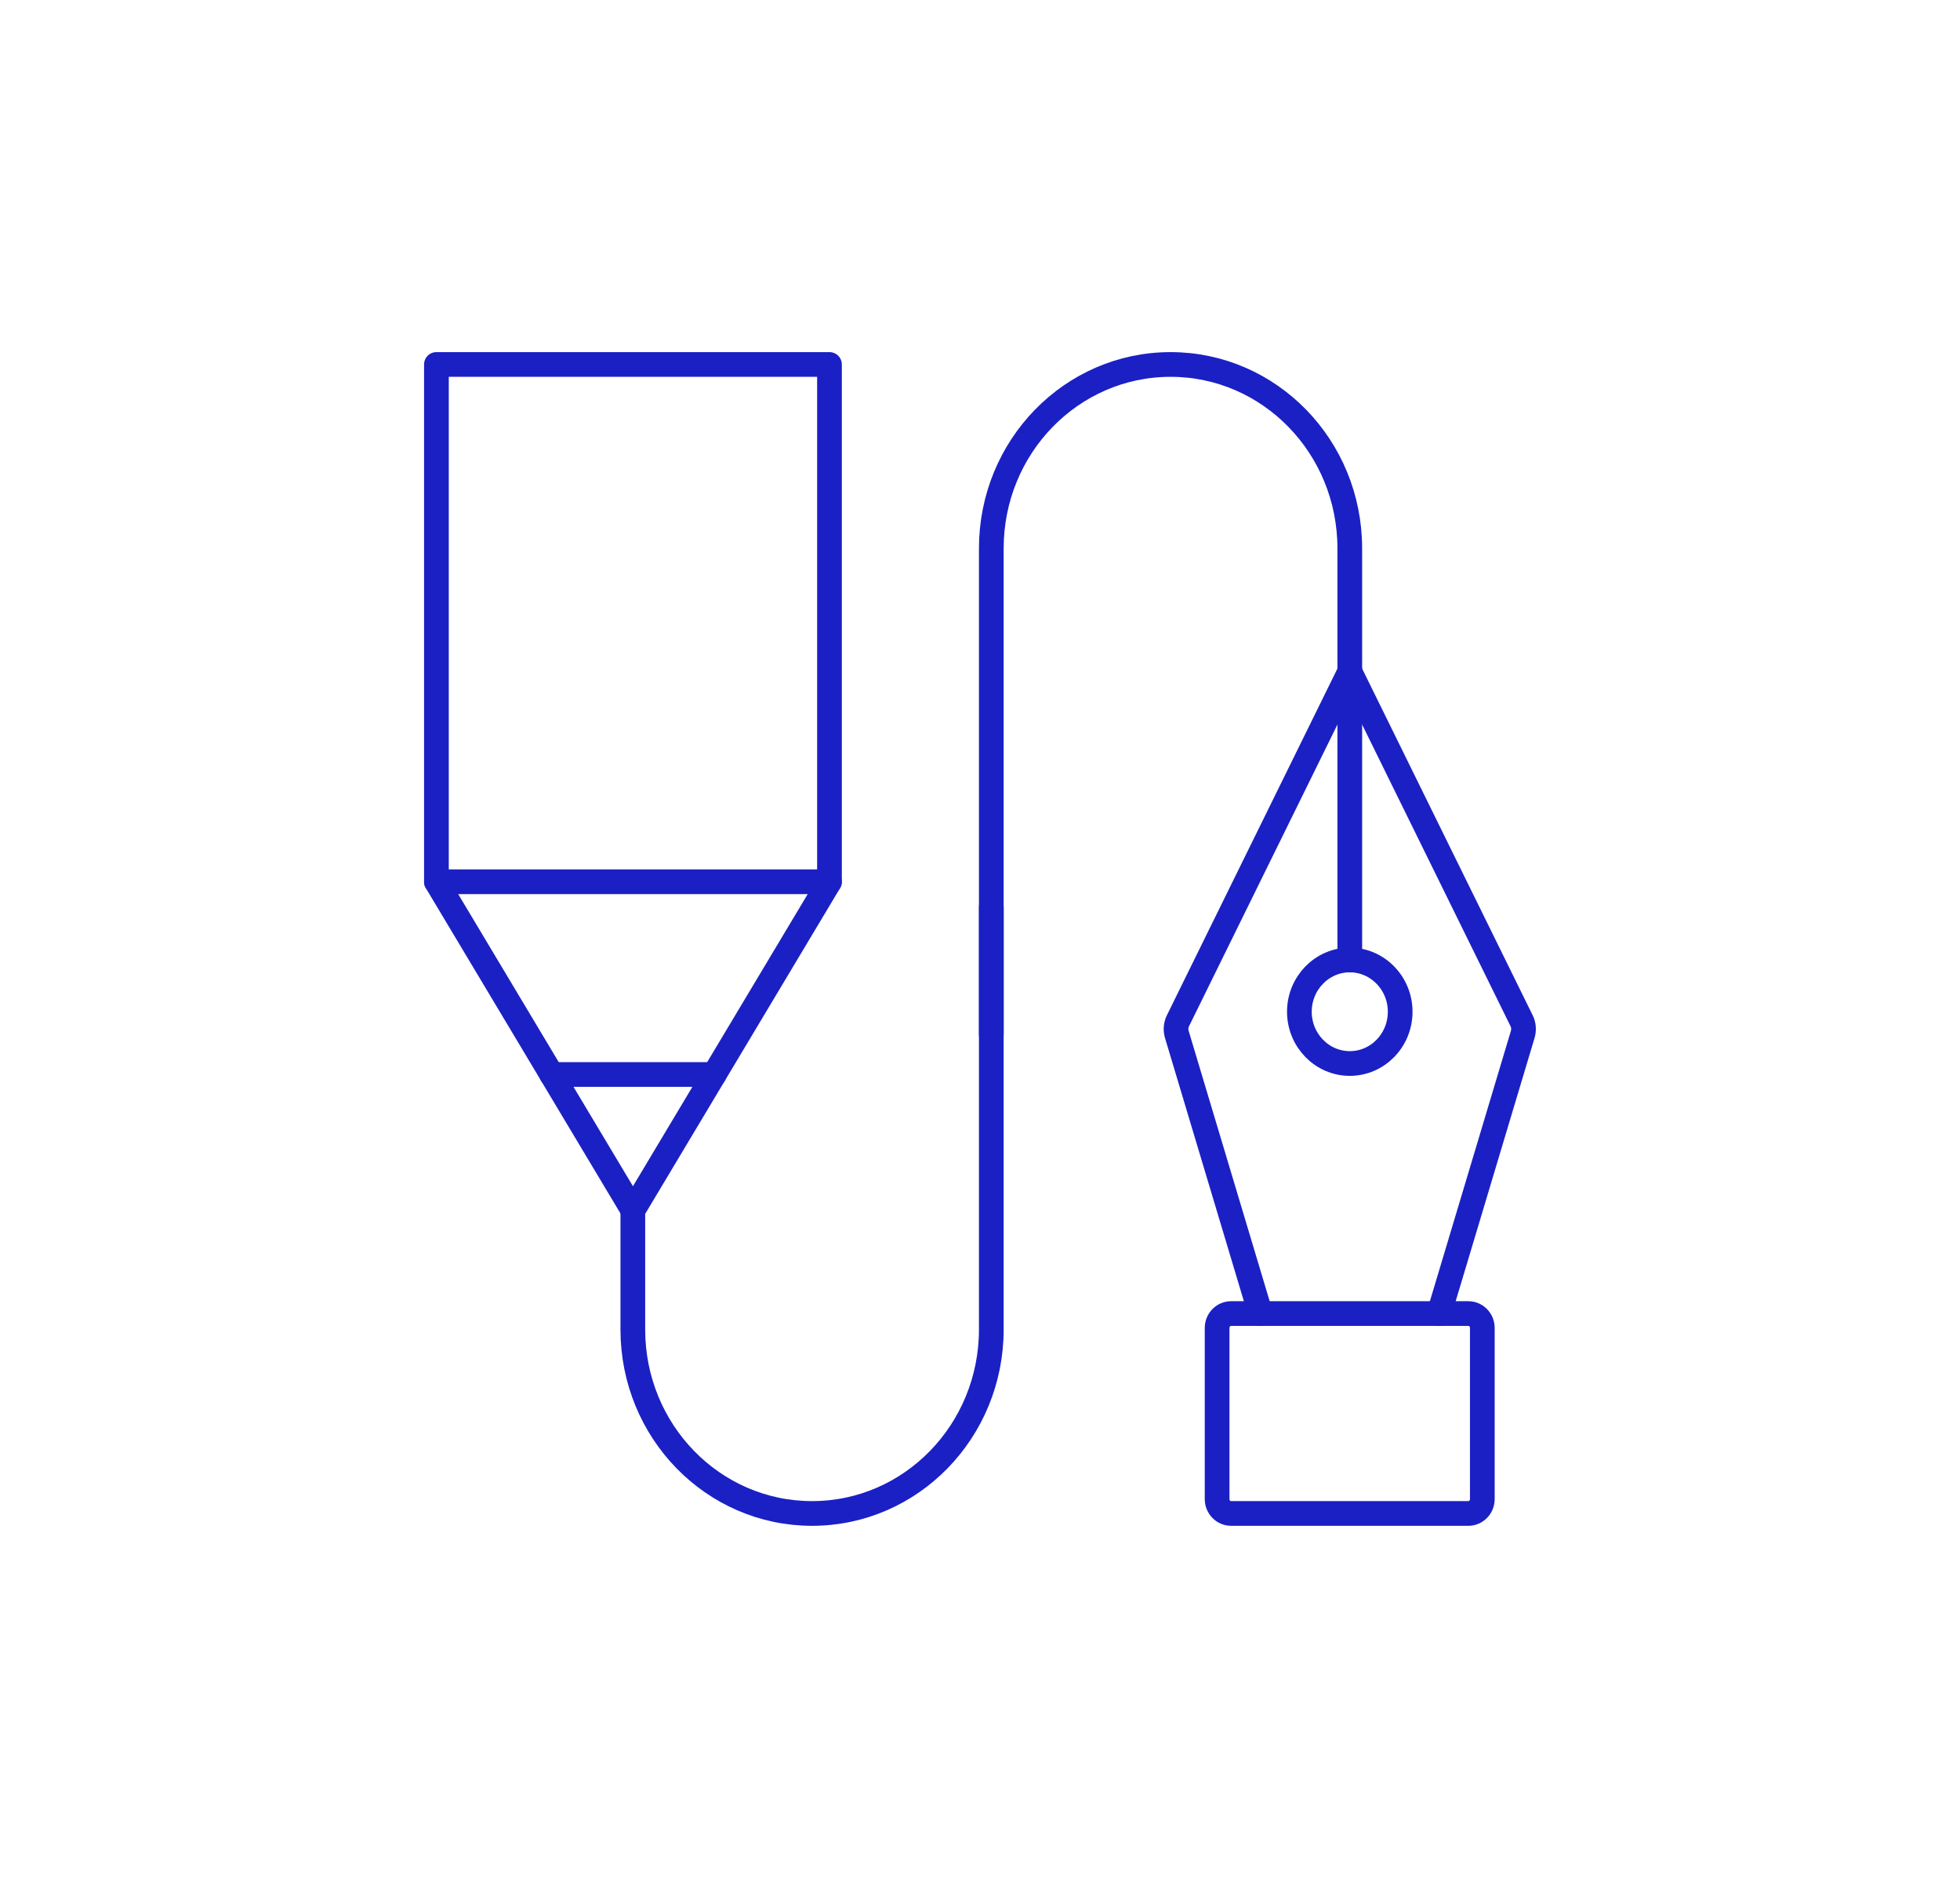
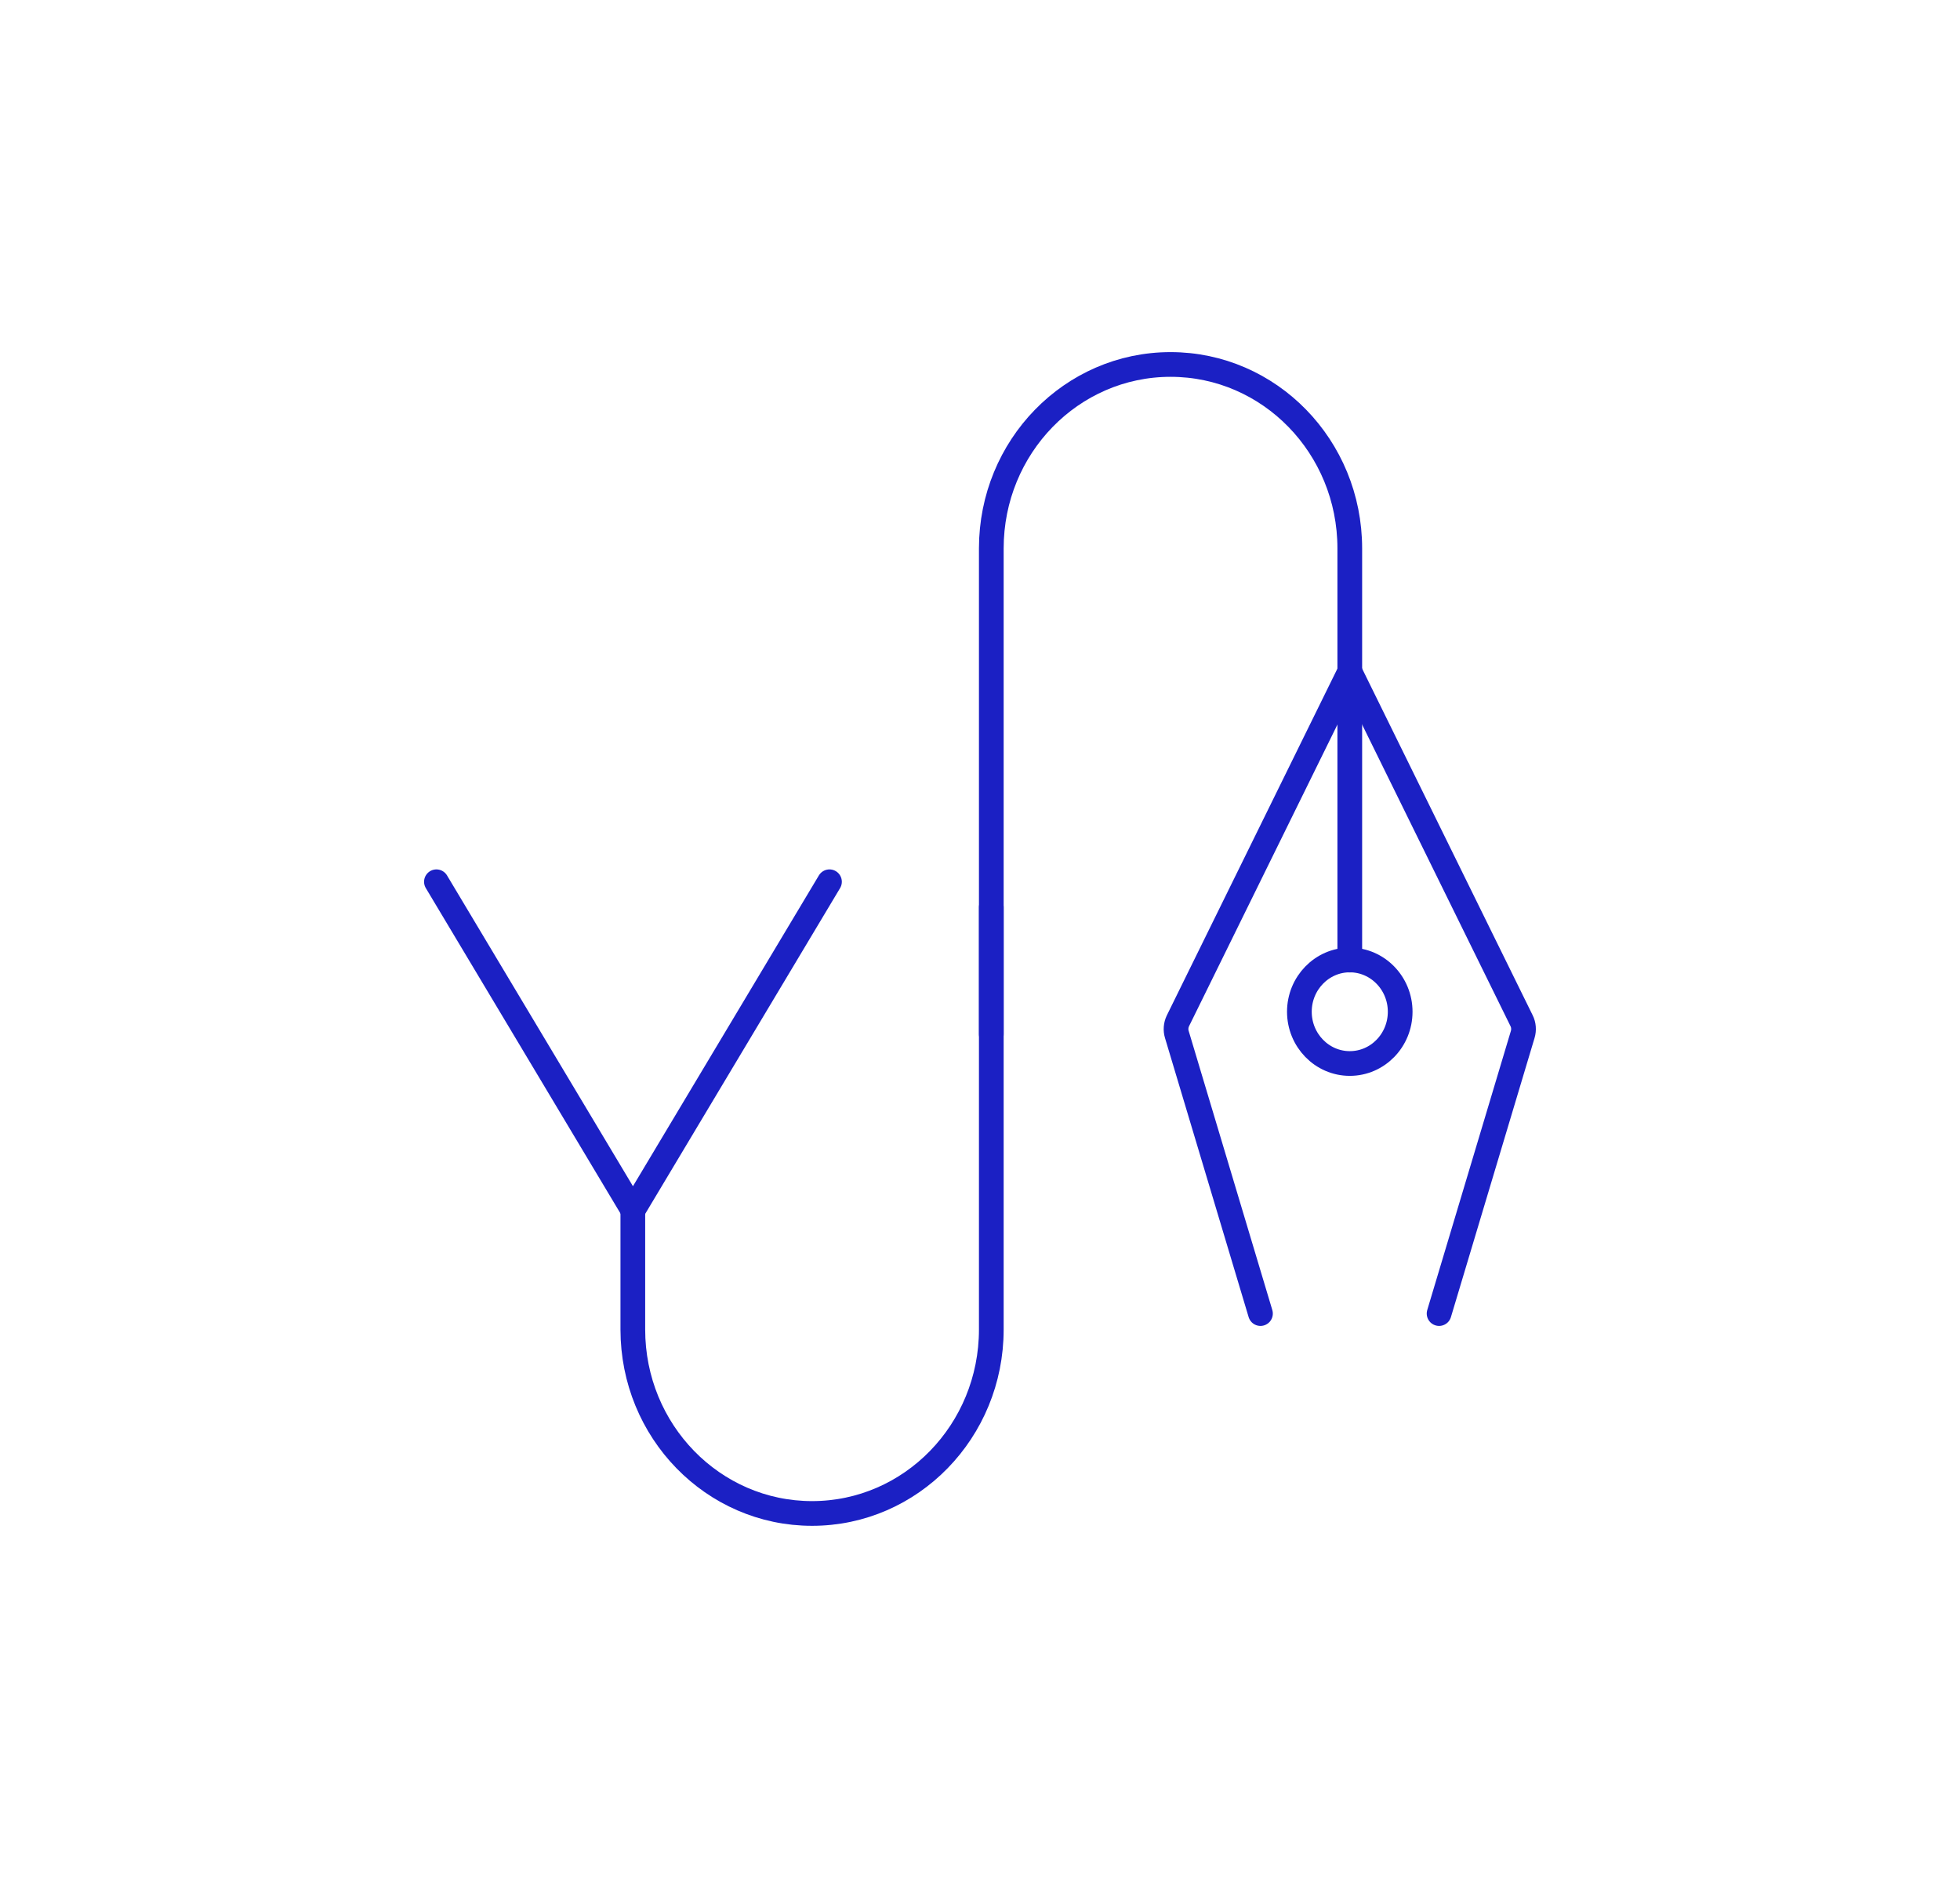
<svg xmlns="http://www.w3.org/2000/svg" id="Layer_1" data-name="Layer 1" viewBox="0 0 158.67 152">
  <defs>
    <style>      .cls-1 {        stroke-linejoin: round;      }      .cls-1, .cls-2 {        fill: none;        stroke: #1b20c4;        stroke-linecap: round;        stroke-width: 2px;      }      .cls-2 {        stroke-miterlimit: 10;      }    </style>
  </defs>
  <path class="cls-2" d="M80.25,73.43v34.18c0,8.22-6.49,14.89-14.51,14.89s-14.51-6.66-14.51-14.89v-9.65" />
-   <path class="cls-1" d="M67.15,29.5h-31.82v41.87h31.82V29.5Z" />
  <path class="cls-2" d="M35.33,71.37l15.91,26.59,15.91-26.59" />
-   <path class="cls-2" d="M44.66,86.97h13.16" />
-   <path class="cls-2" d="M118.87,106.32h-19.21c-.62,0-1.13.52-1.13,1.16v13.86c0,.64.51,1.16,1.13,1.16h19.21c.62,0,1.13-.52,1.13-1.16v-13.86c0-.64-.51-1.16-1.13-1.16Z" />
  <path class="cls-2" d="M116.5,106.32l6.77-22.59c.11-.37.08-.77-.09-1.11l-13.91-28.27-13.91,28.27c-.17.35-.2.75-.09,1.11l6.77,22.59" />
  <path class="cls-2" d="M80.25,83.71v-39.32c0-8.22,6.49-14.89,14.51-14.89s14.51,6.66,14.51,14.89v33.32" />
  <path class="cls-2" d="M109.27,86.08c2.26,0,4.08-1.88,4.08-4.19s-1.83-4.19-4.08-4.19-4.08,1.88-4.08,4.19,1.83,4.19,4.08,4.19Z" />
</svg>